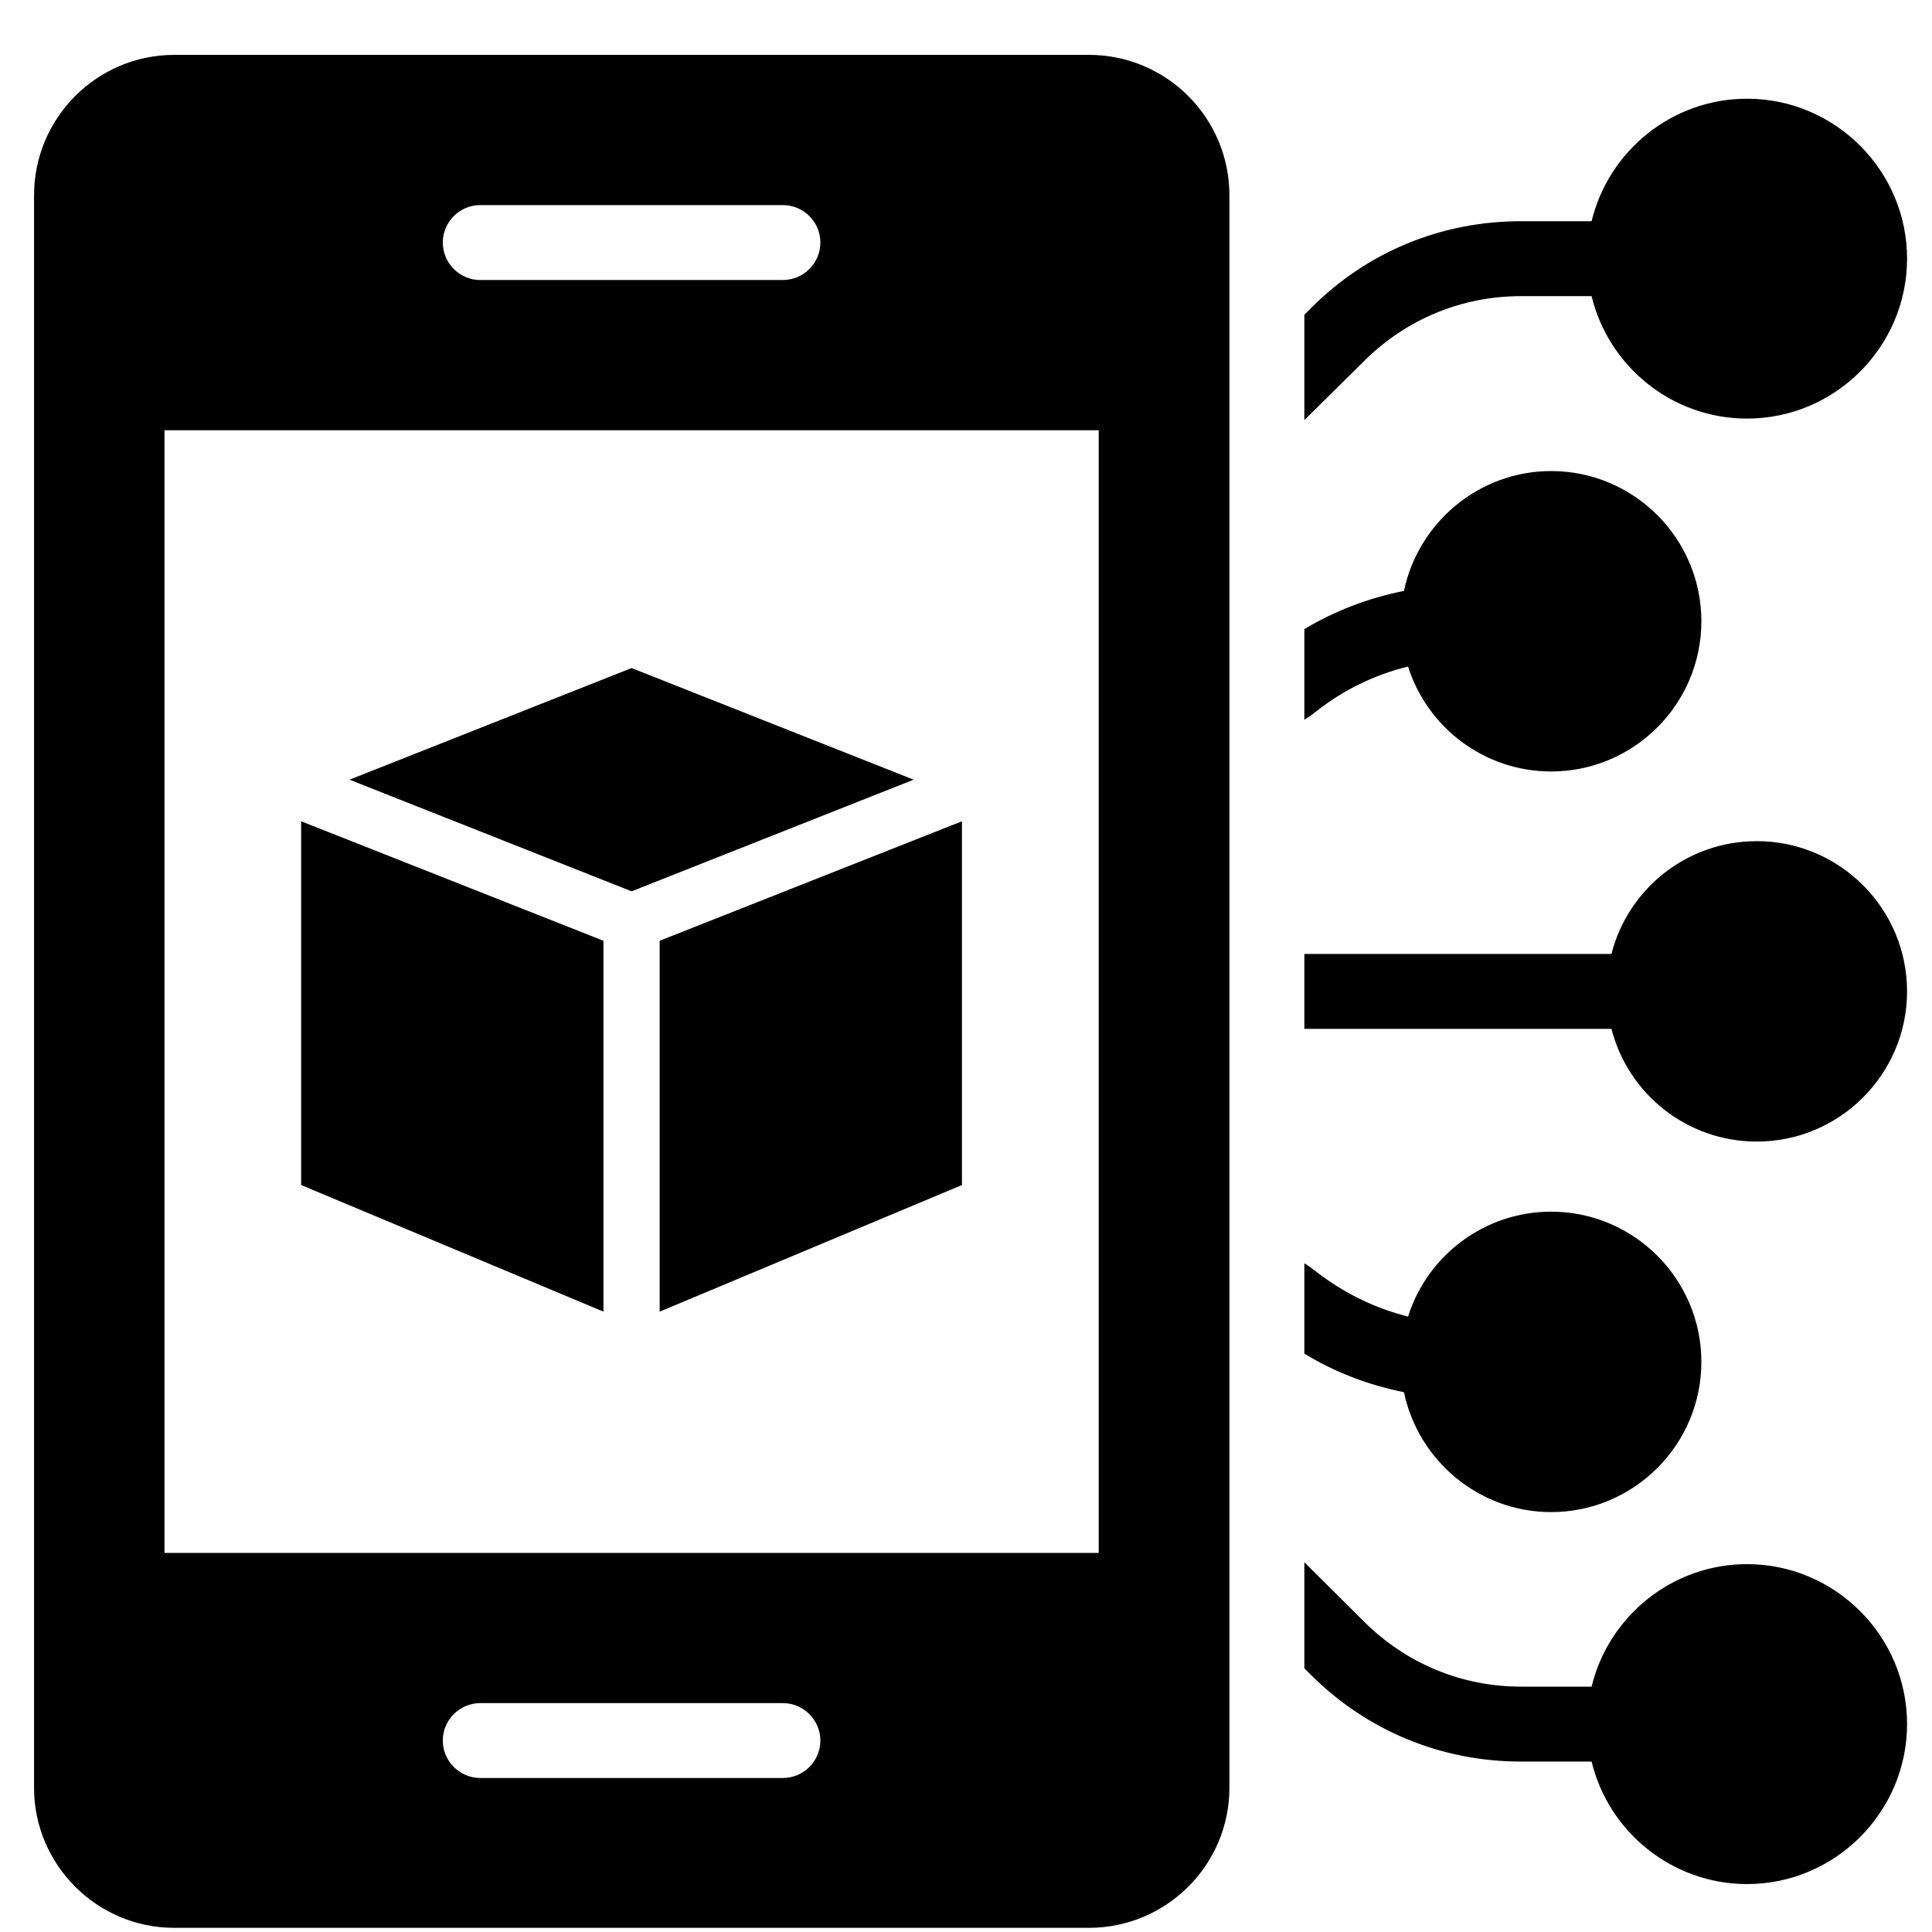
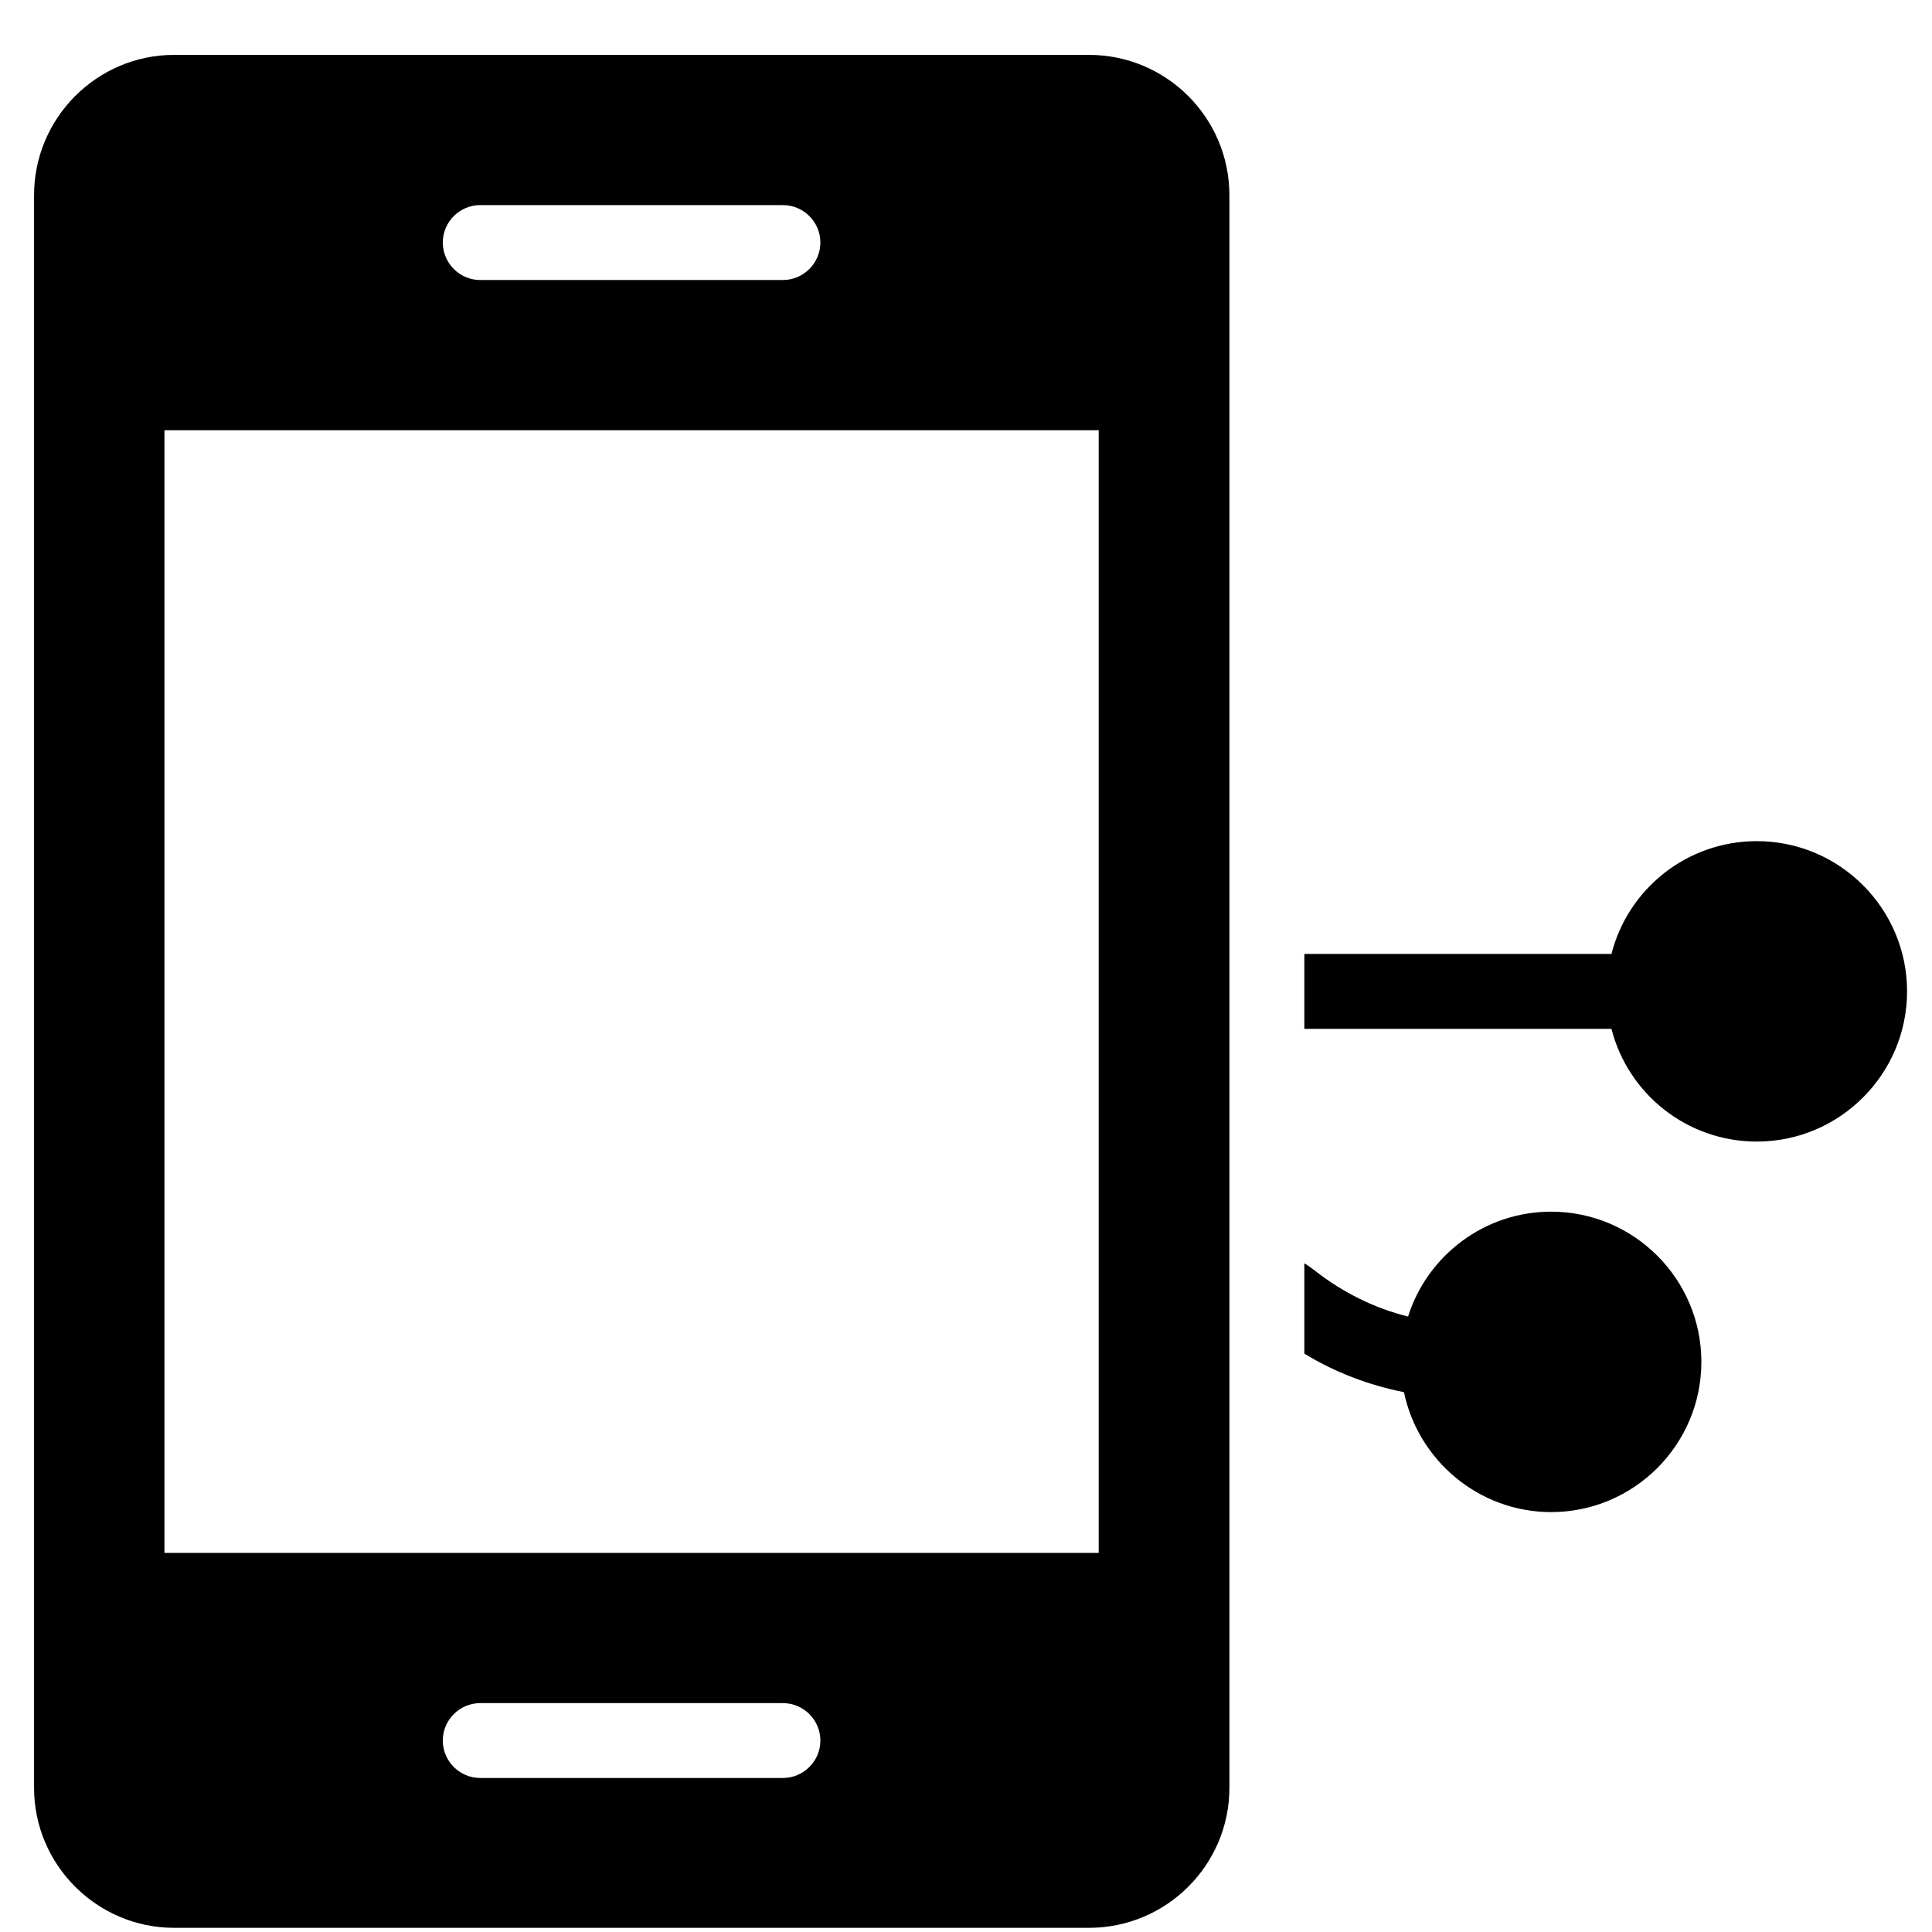
<svg xmlns="http://www.w3.org/2000/svg" width="32" height="32" viewBox="0 0 32 32" fill="none">
-   <path d="M31.587 4.284C31.587 5.742 30.395 6.933 28.937 6.933C27.69 6.933 26.642 6.065 26.362 4.905H25.19C24.209 4.905 23.285 5.289 22.59 5.984L21.604 6.958V5.215L21.715 5.103C22.64 4.172 23.874 3.664 25.19 3.664H26.362C26.642 2.503 27.69 1.635 28.937 1.635C30.395 1.635 31.587 2.826 31.587 4.284Z" fill="black" />
  <path d="M31.587 16.42C31.587 17.791 30.47 18.908 29.099 18.908C27.938 18.908 26.964 18.114 26.691 17.041H21.604V15.8H26.691C26.964 14.726 27.938 13.932 29.099 13.932C30.47 13.932 31.587 15.049 31.587 16.42Z" fill="black" />
-   <path d="M28.18 10.29C28.18 11.661 27.064 12.778 25.692 12.778C24.582 12.778 23.639 12.046 23.322 11.04C22.764 11.177 22.243 11.431 21.79 11.791C21.728 11.841 21.666 11.884 21.604 11.922V10.42C22.112 10.116 22.665 9.905 23.254 9.787C23.49 8.658 24.495 7.802 25.692 7.802C27.064 7.802 28.18 8.919 28.18 10.29Z" fill="black" />
  <path d="M28.18 22.557C28.18 23.928 27.064 25.045 25.692 25.045C24.495 25.045 23.49 24.189 23.254 23.059C22.671 22.942 22.112 22.731 21.604 22.42V20.925C21.666 20.956 21.721 21.006 21.783 21.049C22.243 21.409 22.77 21.67 23.322 21.806C23.639 20.801 24.582 20.069 25.692 20.069C27.064 20.069 28.18 21.186 28.18 22.557Z" fill="black" />
-   <path d="M31.587 28.556C31.587 30.014 30.395 31.206 28.937 31.206C27.69 31.206 26.642 30.337 26.362 29.177H25.19C23.874 29.177 22.64 28.668 21.709 27.737L21.604 27.632V25.876L22.59 26.856C23.285 27.551 24.209 27.936 25.19 27.936H26.362C26.642 26.776 27.69 25.907 28.937 25.907C30.395 25.907 31.587 27.098 31.587 28.556Z" fill="black" />
  <path d="M18.036 0.909H2.885C1.607 0.909 0.564 1.951 0.564 3.235V29.611C0.564 30.889 1.607 31.931 2.885 31.931H18.036C19.321 31.931 20.363 30.889 20.363 29.611V3.235C20.363 1.951 19.321 0.909 18.036 0.909ZM7.954 3.397H12.967C13.309 3.397 13.588 3.676 13.588 4.017C13.588 4.358 13.309 4.638 12.967 4.638H7.954C7.613 4.638 7.334 4.358 7.334 4.017C7.334 3.676 7.613 3.397 7.954 3.397ZM12.967 29.449H7.954C7.613 29.449 7.334 29.17 7.334 28.829C7.334 28.488 7.613 28.209 7.954 28.209H12.967C13.309 28.209 13.588 28.488 13.588 28.829C13.588 29.17 13.309 29.449 12.967 29.449ZM18.198 25.721H2.724V7.126H18.198V25.721Z" fill="black" />
-   <path d="M10.461 11.065L15.133 12.914L10.461 14.763L5.789 12.914L10.461 11.065ZM4.988 13.603L9.995 15.582V21.725L4.988 19.628V13.603ZM15.933 19.628L10.926 21.725V15.582L15.933 13.603V19.628Z" fill="black" />
</svg>